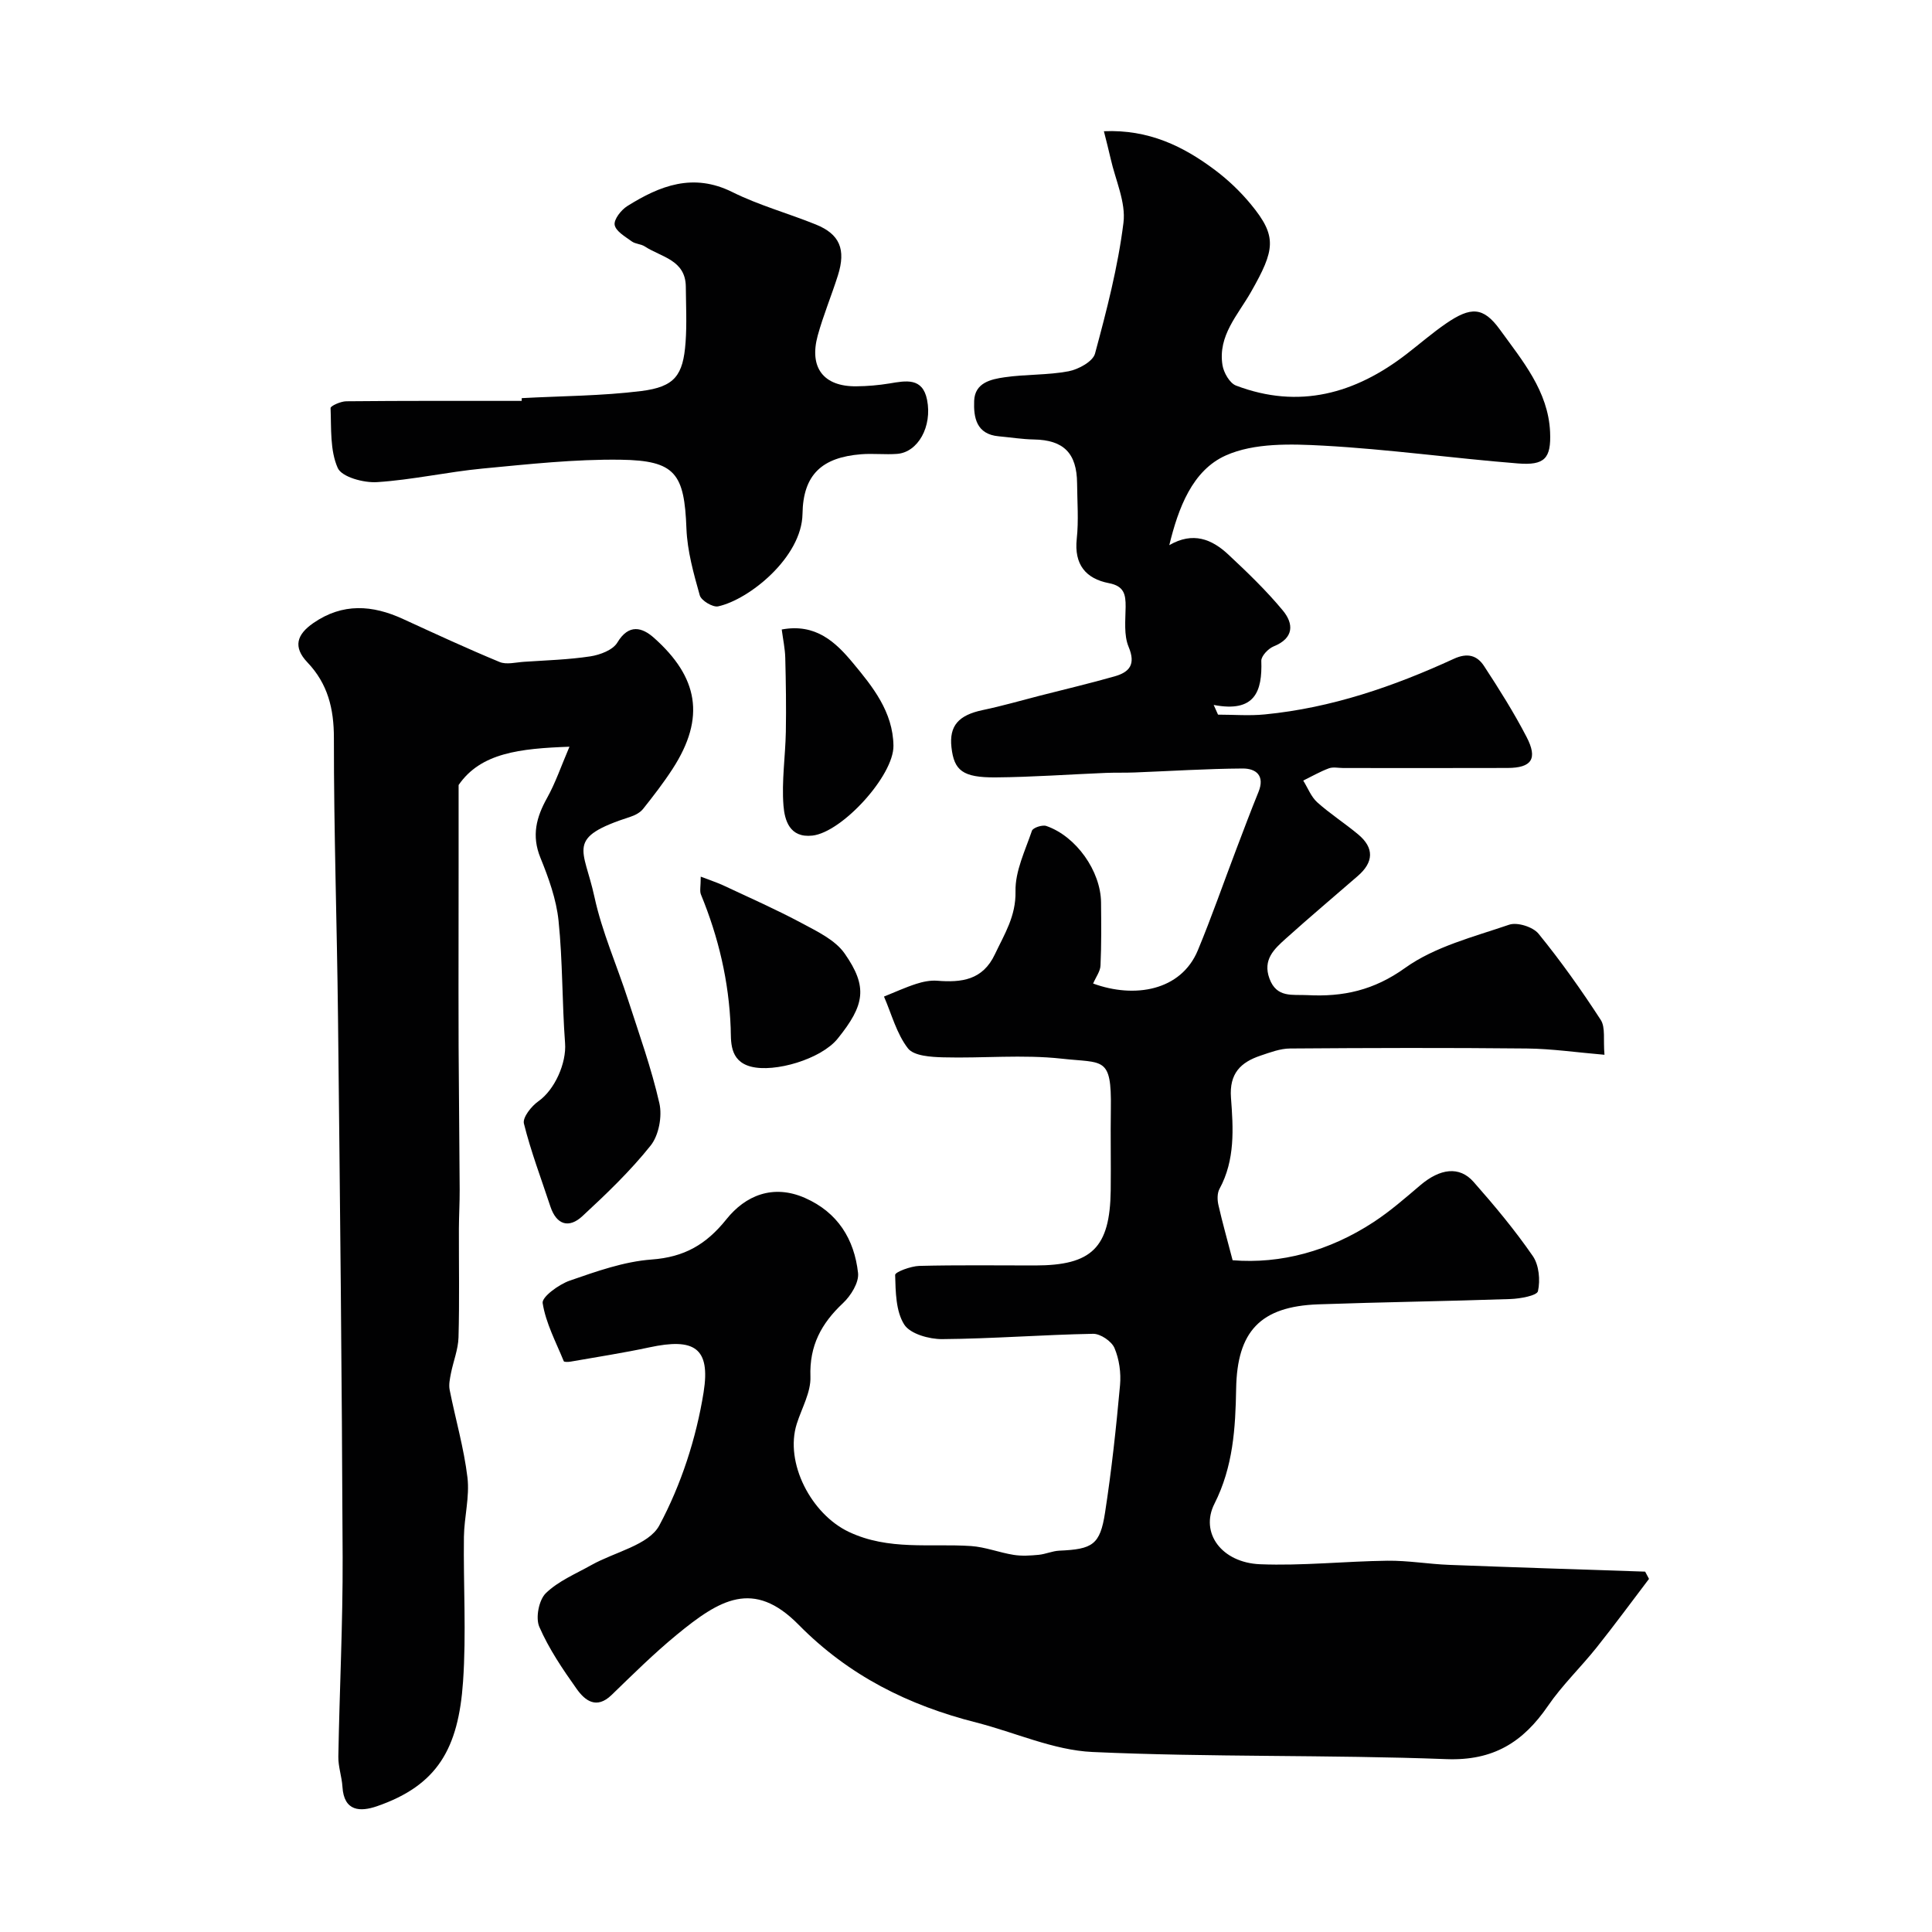
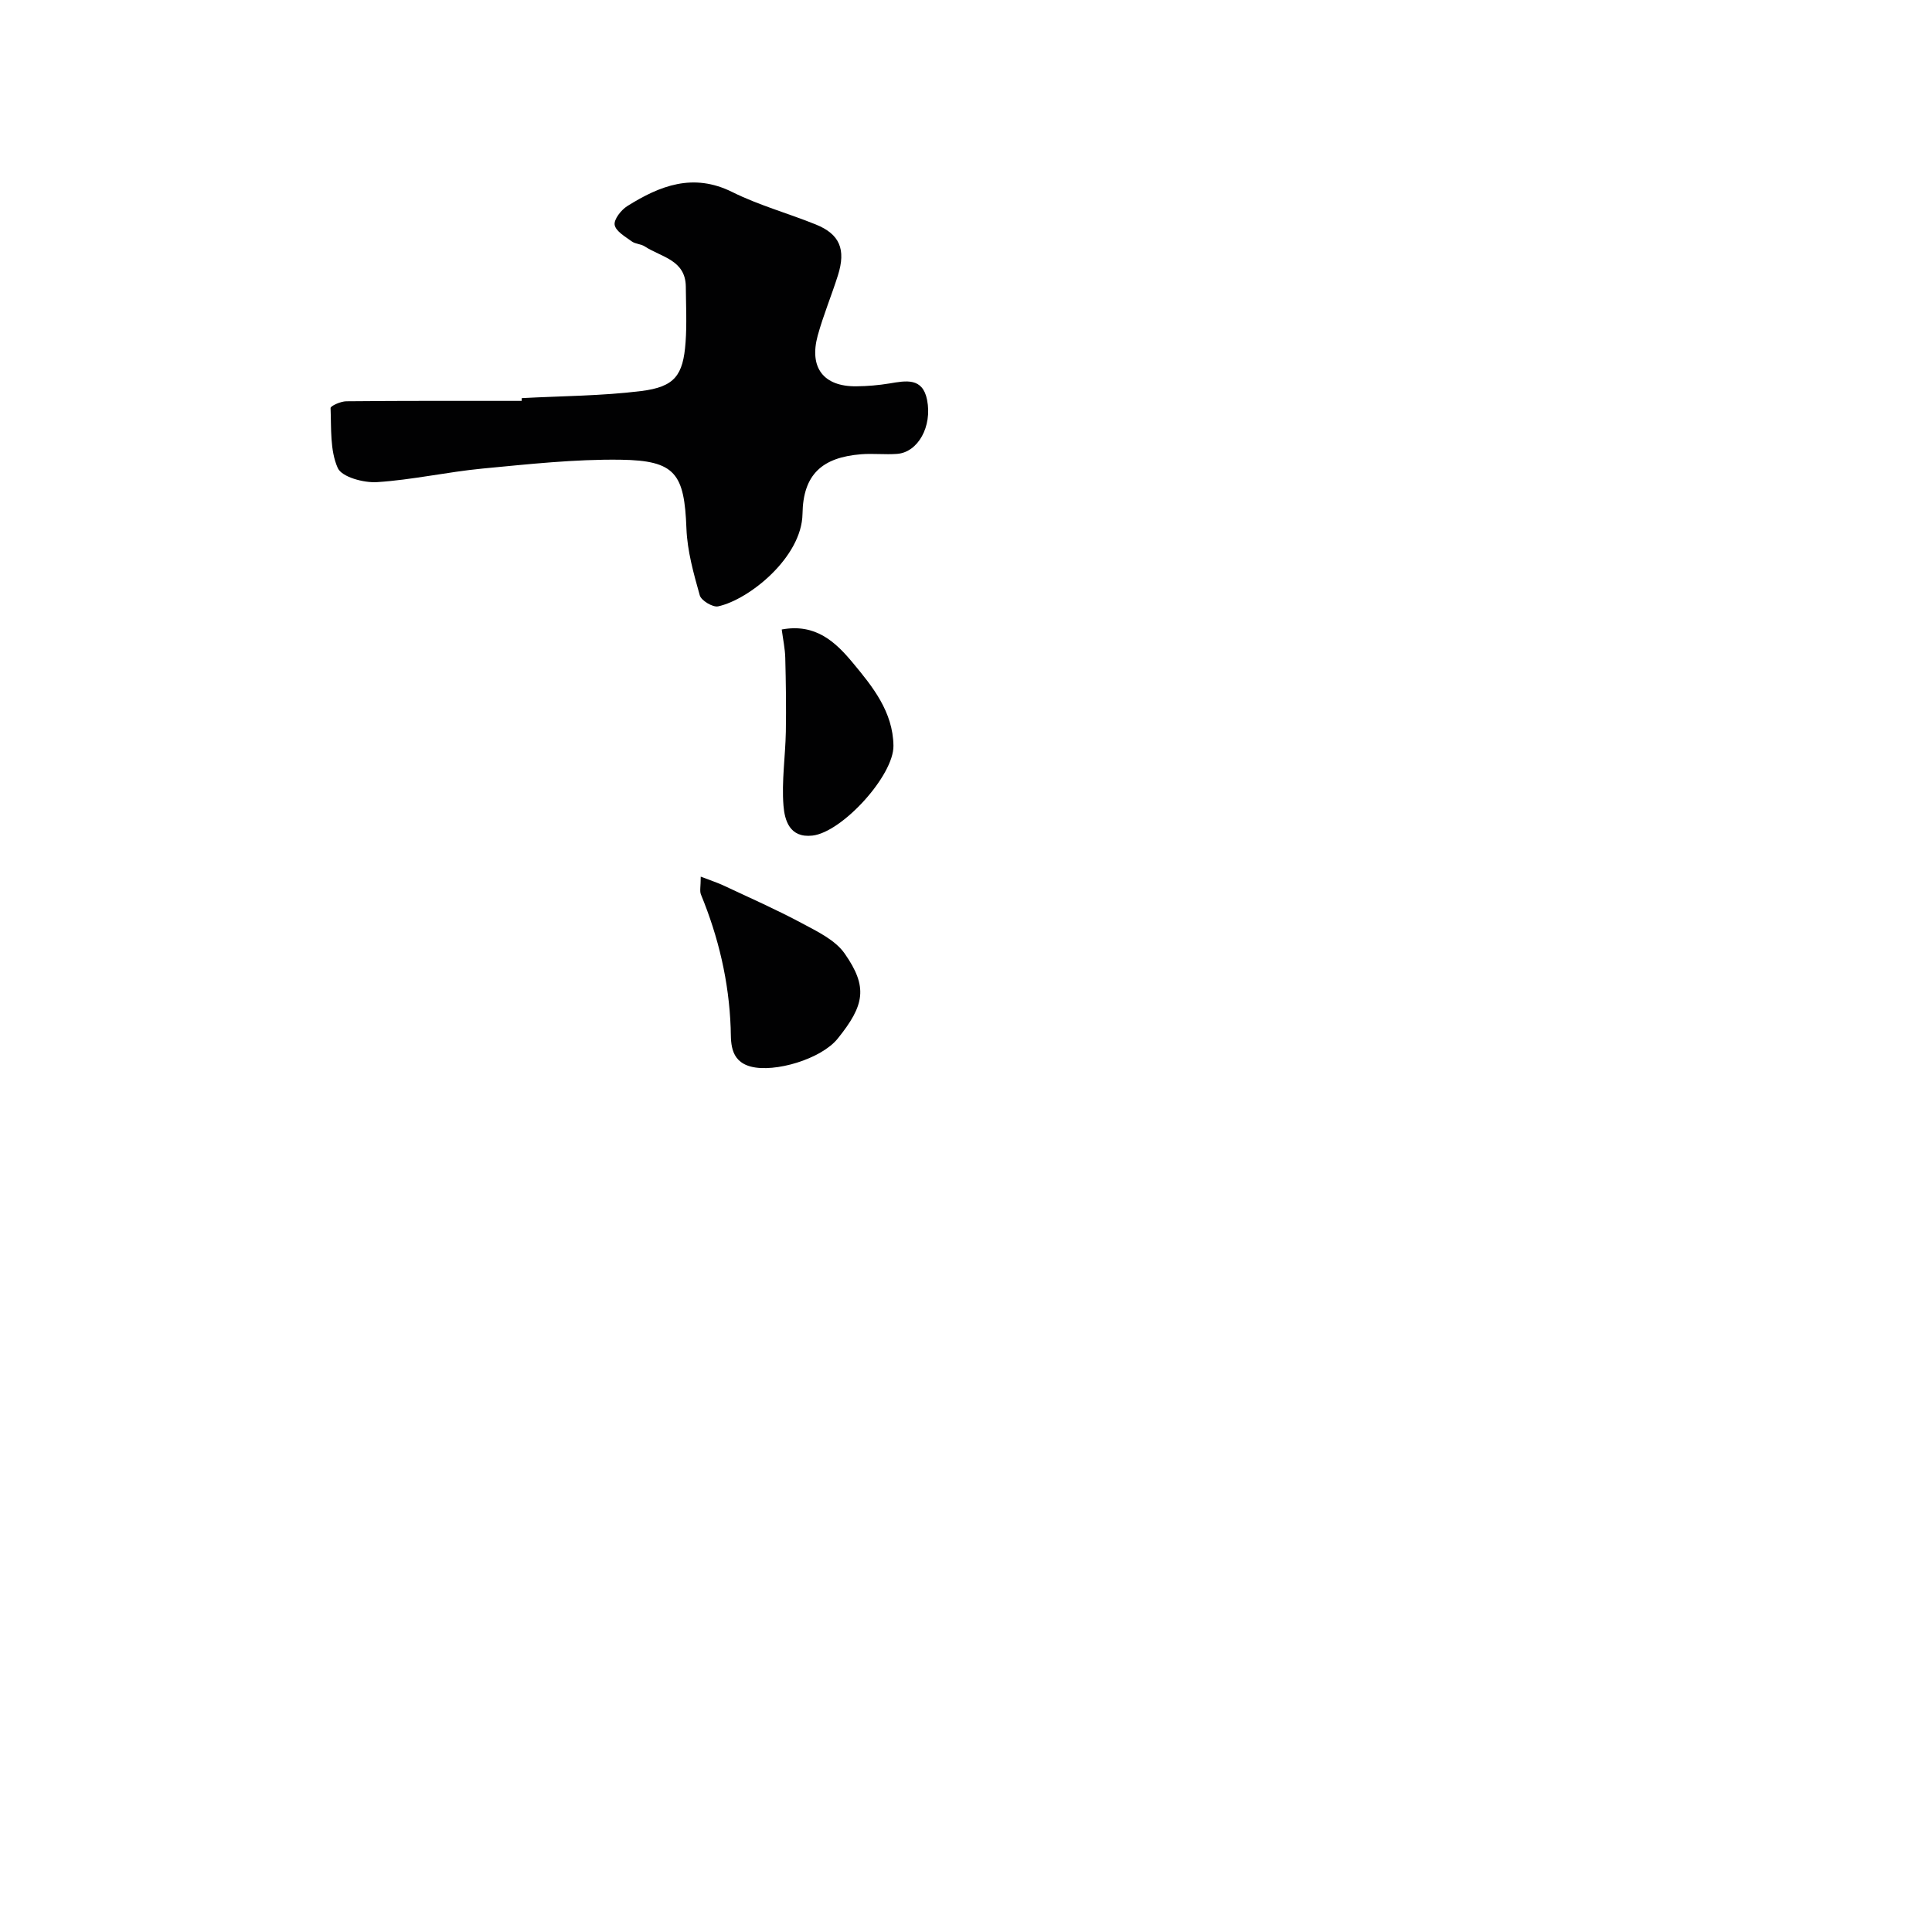
<svg xmlns="http://www.w3.org/2000/svg" enable-background="new 0 0 400 400" viewBox="0 0 400 400">
  <g fill="#010102">
-     <path d="m226.32 203.63c8.55 3.13 18.19 1.52 21.68-6.88 2.87-6.91 5.32-13.98 7.98-20.97 1.5-3.94 2.98-7.9 4.57-11.8 1.38-3.38-.48-4.89-3.3-4.87-7.44.05-14.87.53-22.31.82-2 .08-4 .01-6 .09-7.6.31-15.2.87-22.8.93-6.83.05-8.61-1.42-9.15-6.22-.5-4.47 1.47-6.67 6.48-7.72 3.97-.83 7.87-1.96 11.8-2.97 5.17-1.32 10.37-2.55 15.51-4.01 3.07-.88 4.41-2.46 2.89-6.1-1.02-2.44-.65-5.51-.62-8.3.02-2.58-.33-4.29-3.45-4.89-4.82-.93-7.24-3.88-6.67-9.18.41-3.79.1-7.66.07-11.49-.05-6.26-2.8-8.97-8.91-9.08-2.44-.04-4.88-.44-7.32-.66-4.63-.42-5.22-3.88-5.08-7.36.15-3.74 3.48-4.45 6.29-4.86 4.39-.64 8.91-.42 13.25-1.24 2.05-.39 5.04-2.02 5.48-3.66 2.41-8.92 4.75-17.95 5.89-27.09.53-4.24-1.66-8.84-2.65-13.26-.38-1.71-.83-3.39-1.4-5.69 9.27-.4 16.46 3.11 23.05 8.07 2.71 2.04 5.23 4.45 7.39 7.07 5.47 6.64 5 9.37.02 18.13-2.73 4.8-6.88 9.05-5.91 15.15.25 1.56 1.49 3.74 2.81 4.24 13.02 4.95 24.67 1.69 35.32-6.54 2.72-2.1 5.32-4.36 8.14-6.3 5.14-3.53 7.73-3.5 11.17 1.25 4.64 6.42 10.01 12.73 10.39 21.21.24 5.48-1.14 6.94-6.67 6.5-13.42-1.07-26.78-2.94-40.21-3.68-6.77-.37-14.37-.61-20.27 2.03-6.92 3.09-9.83 10.9-11.69 18.57 4.91-2.85 8.82-1.24 12.22 1.94 3.94 3.68 7.86 7.45 11.29 11.59 2.27 2.74 2.33 5.72-1.89 7.42-1.12.45-2.6 2-2.57 3 .22 6.33-1.31 10.77-9.86 9.13.3.67.6 1.34.9 2.01 3.24 0 6.5.27 9.7-.05 13.76-1.34 26.66-5.78 39.12-11.51 2.85-1.31 4.83-.69 6.26 1.5 3.12 4.77 6.17 9.61 8.79 14.66 2.37 4.55 1.07 6.42-3.93 6.44-11.33.04-22.66.01-34 .01-1 0-2.1-.26-2.98.06-1.84.68-3.56 1.68-5.32 2.54.95 1.52 1.62 3.34 2.89 4.49 2.67 2.4 5.73 4.35 8.49 6.66 3.37 2.81 3.19 5.77-.08 8.6-4.97 4.32-10.01 8.56-14.9 12.96-2.39 2.15-4.84 4.35-3.39 8.29 1.49 4.05 4.76 3.26 7.85 3.42 7.4.39 13.76-.99 20.23-5.63 6.17-4.42 14.17-6.43 21.55-8.95 1.68-.57 4.92.45 6.07 1.86 4.63 5.68 8.89 11.69 12.88 17.84 1.02 1.57.5 4.13.78 7.23-5.7-.48-10.9-1.25-16.1-1.3-16.33-.17-32.66-.12-48.99 0-2.05.01-4.14.81-6.13 1.48-4.12 1.38-6.48 3.7-6.11 8.71.48 6.35.89 12.88-2.38 18.88-.49.9-.46 2.28-.22 3.33.81 3.59 1.82 7.13 2.94 11.44 9.97.81 20.02-1.9 29.17-7.89 3.41-2.23 6.53-4.95 9.64-7.6 4.12-3.52 8.14-4.07 11.08-.73 4.33 4.91 8.55 9.97 12.26 15.35 1.29 1.87 1.57 4.99 1.07 7.27-.2.93-3.68 1.56-5.69 1.63-13.26.46-26.53.63-39.8 1.1-12.02.43-16.8 5.63-17 17.47-.14 8.15-.62 16.16-4.49 23.81-3.06 6.04 1.51 12.21 9.45 12.53 8.77.35 17.58-.62 26.37-.73 4.26-.05 8.52.7 12.79.86 13.52.52 27.04.94 40.56 1.4.27.5.54 1 .8 1.5-3.61 4.75-7.14 9.56-10.86 14.22-3.27 4.1-7.12 7.78-10.07 12.09-5.15 7.5-11.3 11.38-21.02 11.01-24.41-.93-48.88-.37-73.28-1.48-8.08-.37-16-4.05-24.02-6.09-14.05-3.57-26.39-9.67-36.84-20.28-9.34-9.47-16.35-5.18-25.22 2.11-4.72 3.88-9.08 8.2-13.48 12.46-3.12 3.02-5.5 1.17-7.22-1.25-2.9-4.08-5.76-8.31-7.74-12.86-.81-1.85-.1-5.54 1.33-6.95 2.59-2.53 6.22-4.03 9.48-5.86 4.8-2.69 11.85-4.12 14.03-8.18 4.53-8.44 7.65-18.07 9.17-27.55 1.49-9.31-2.01-11.3-11.19-9.33-5.41 1.16-10.89 2-16.34 2.96-.47.08-1.34.11-1.42-.09-1.62-3.97-3.72-7.89-4.37-12.03-.2-1.27 3.36-3.87 5.61-4.65 5.52-1.91 11.21-3.95 16.95-4.37 6.76-.5 11.28-3.08 15.49-8.34 3.91-4.89 9.62-7.33 16.26-4.41 6.79 2.99 10.21 8.54 10.99 15.53.22 1.98-1.49 4.72-3.13 6.26-4.48 4.21-6.96 8.8-6.73 15.22.12 3.21-1.8 6.51-2.83 9.76-2.55 8.08 3.01 18.69 10.78 22.37 8.25 3.9 16.81 2.37 25.29 2.93 2.97.2 5.87 1.36 8.84 1.83 1.68.27 3.46.15 5.17-.01 1.44-.14 2.83-.79 4.26-.86 6.91-.3 8.46-1.21 9.49-7.89 1.35-8.74 2.3-17.56 3.1-26.37.23-2.54-.16-5.37-1.15-7.7-.6-1.4-2.91-2.97-4.43-2.94-10.41.19-20.81 1.02-31.23 1.1-2.71.02-6.64-1.08-7.87-3.02-1.75-2.76-1.78-6.77-1.88-10.27-.02-.6 3.24-1.82 5.01-1.87 7.99-.2 16-.09 23.99-.09 11.72-.01 15.47-3.67 15.63-15.5.07-5.67-.06-11.33.03-17 .16-10.88-1.57-9.35-10.14-10.31-8.1-.9-16.38-.06-24.57-.28-2.52-.07-6.07-.28-7.3-1.86-2.35-3.03-3.38-7.09-4.96-10.72 2.22-.89 4.4-1.9 6.67-2.63 1.38-.45 2.92-.76 4.34-.65 5.05.4 9.42-.11 11.95-5.47 1.98-4.19 4.38-7.89 4.27-13.05-.09-4.16 2-8.41 3.4-12.53.21-.63 2.15-1.28 2.98-.99 6.19 2.14 11.27 9.35 11.33 15.84.04 4.33.09 8.67-.11 12.99-.02 1.23-.94 2.41-1.53 3.79z" />
-     <path d="m117.9 154.6c-10.29.37-18.38 1.27-22.95 7.93v17.13c0 4.53-.01 9.06-.01 13.59 0 7.83-.03 15.66.01 23.49.05 9.86.17 19.72.22 29.58.01 2.69-.15 5.39-.16 8.08-.02 7.5.13 15-.08 22.49-.07 2.5-1.08 4.96-1.57 7.46-.22 1.12-.48 2.34-.26 3.42 1.2 6.05 2.95 12.02 3.68 18.12.48 4.01-.67 8.18-.73 12.28-.13 10 .51 20.03-.18 29.98-.96 13.85-5.27 21.47-17.82 25.81-3.45 1.19-6.84 1.11-7.15-4.02-.13-2.1-.89-4.18-.85-6.26.24-13.77.94-27.53.89-41.29-.15-37.26-.55-74.52-.96-111.77-.21-19.26-.87-38.53-.85-57.79.01-6.12-1.27-11.27-5.48-15.69-3.02-3.18-2.23-5.76 1.23-8.15 6.07-4.19 12.22-3.75 18.57-.83 6.63 3.04 13.25 6.11 19.99 8.9 1.43.59 3.35.07 5.03-.04 4.6-.31 9.23-.44 13.77-1.13 2-.31 4.65-1.31 5.57-2.85 2.38-3.96 5.15-3.15 7.58-.99 9.12 8.11 10.78 16.47 3.86 27.14-1.86 2.87-3.97 5.6-6.1 8.28-.61.76-1.65 1.32-2.61 1.63-13.62 4.4-9.66 6.47-7.47 16.59 1.57 7.26 4.66 14.19 6.96 21.3s4.84 14.18 6.49 21.44c.61 2.69-.12 6.61-1.8 8.73-4.21 5.28-9.16 10.02-14.14 14.63-2.77 2.57-5.36 1.84-6.63-2-1.88-5.71-4.03-11.35-5.48-17.17-.31-1.25 1.55-3.6 2.99-4.61 3.4-2.38 5.85-7.93 5.53-12.05-.63-8.43-.48-16.94-1.35-25.34-.46-4.44-2.06-8.87-3.76-13.05-1.85-4.56-.85-8.36 1.39-12.37 1.73-3.1 2.88-6.51 4.63-10.6z" />
    <path d="m108.02 82.43c8.25-.45 16.56-.45 24.74-1.47 6.94-.87 8.68-3.23 9.18-10.09.28-3.81.08-7.66.05-11.5-.04-5.58-5.11-6.13-8.48-8.34-.79-.52-1.95-.5-2.71-1.05-1.35-.99-3.3-2.09-3.54-3.41-.2-1.14 1.34-3.1 2.61-3.9 6.75-4.23 13.63-6.95 21.76-2.9 5.51 2.74 11.55 4.39 17.28 6.71 4.95 2 6.27 5.15 4.57 10.54-1.32 4.17-3.02 8.24-4.18 12.45-1.82 6.67 1.22 10.58 7.99 10.51 2.29-.02 4.61-.22 6.87-.59 3.4-.57 6.85-1.28 7.78 3.39 1.1 5.54-1.89 10.85-6.18 11.19-2.49.19-5.01-.12-7.49.08-8.01.64-12 4.14-12.12 12.34-.14 8.97-11.02 17.75-17.47 19.15-1.1.24-3.5-1.2-3.8-2.28-1.27-4.51-2.58-9.17-2.76-13.81-.43-11.37-2.25-14.11-13.62-14.27-9.53-.13-19.09.93-28.6 1.83-7.3.7-14.53 2.34-21.83 2.81-2.76.18-7.3-1.05-8.14-2.92-1.63-3.65-1.32-8.21-1.49-12.41-.02-.45 2.11-1.4 3.25-1.41 12.11-.12 24.21-.08 36.32-.08 0-.19.01-.38.01-.57z" />
    <path d="m145.08 181.5c2.01.78 3.45 1.23 4.8 1.87 5.39 2.53 10.85 4.94 16.1 7.75 3.21 1.72 6.94 3.49 8.9 6.3 4.83 6.92 4.16 10.66-1.45 17.62-3.41 4.23-13.05 7.1-18 5.78-4.51-1.2-4.05-5.38-4.15-7.99-.36-9.67-2.52-18.78-6.16-27.64-.29-.7-.04-1.63-.04-3.69z" />
    <path d="m161.85 130.33c7.05-1.32 11.18 2.65 14.7 6.88 4.13 4.96 8.33 10.16 8.43 17.18.09 6.17-10.64 17.93-16.78 18.61-4.74.53-5.75-3.21-5.99-6.21-.4-5.05.39-10.18.49-15.28.09-5.11.01-10.23-.12-15.34-.05-1.88-.46-3.77-.73-5.84z" />
  </g>
</svg>